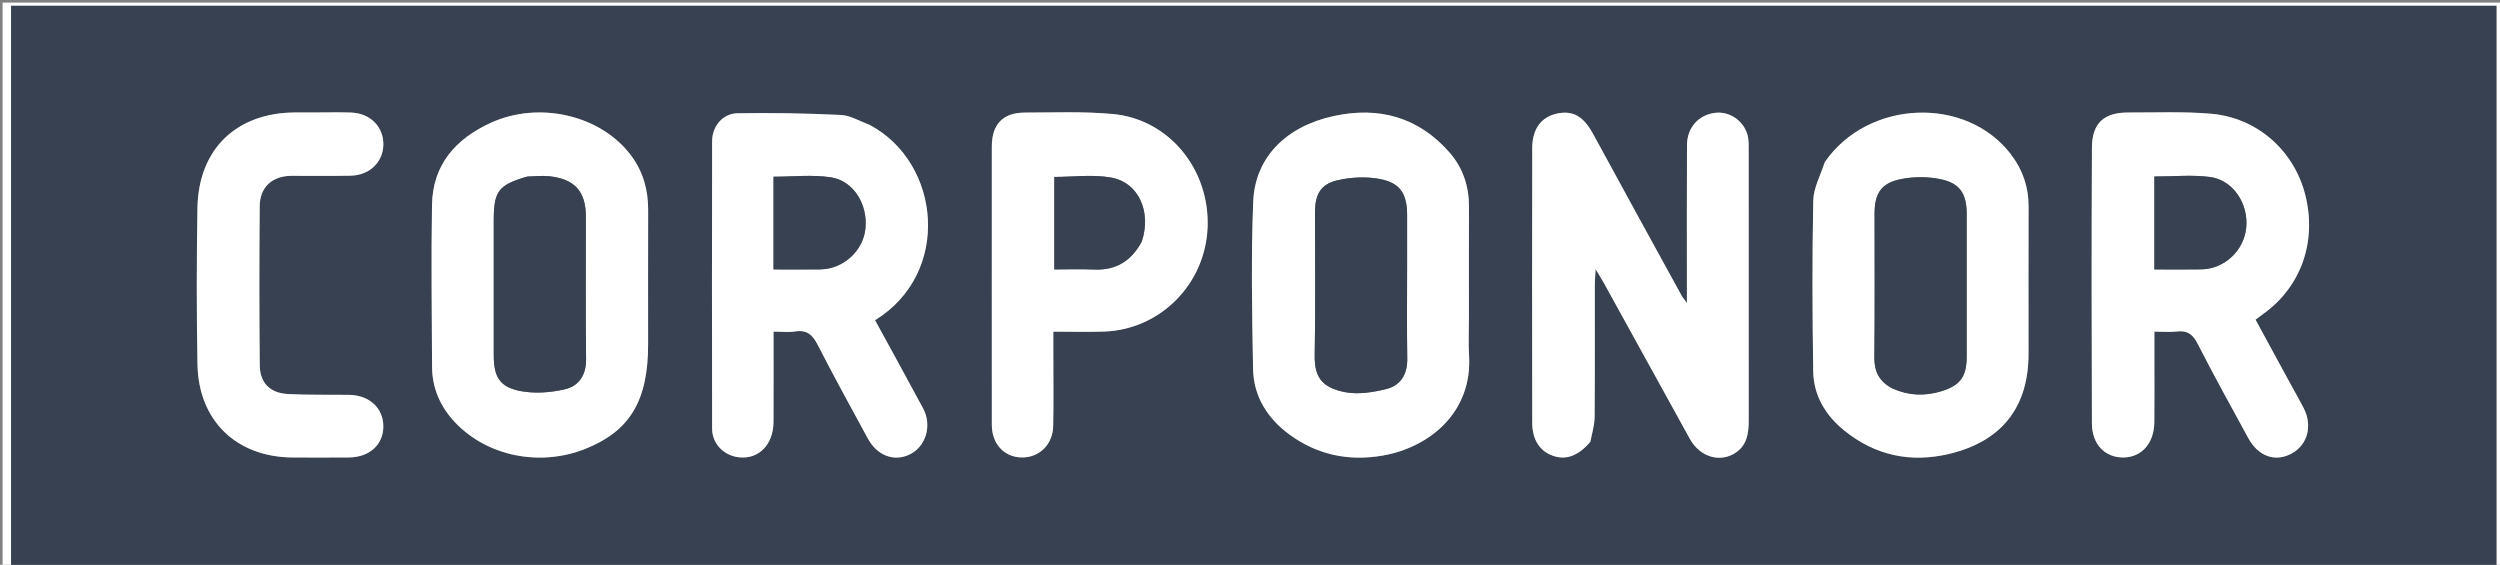
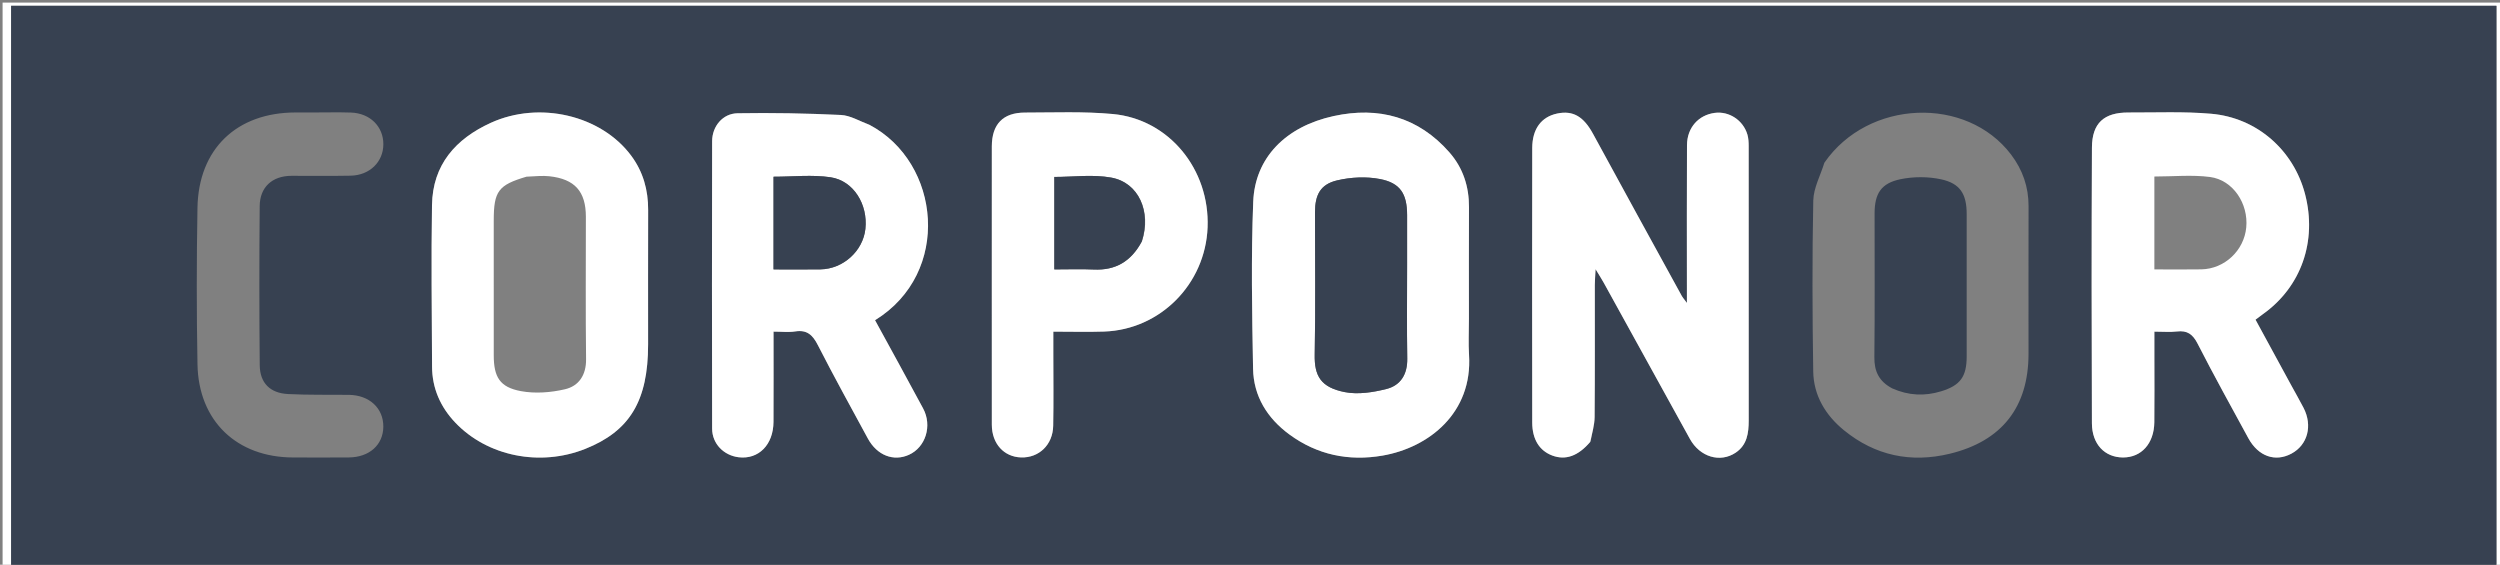
<svg xmlns="http://www.w3.org/2000/svg" version="1.1" id="Layer_1" x="0px" y="0px" width="100%" viewBox="0 0 965 218" enable-background="new 0 0 965 218" xml:space="preserve">
  <rect x="0" y="0" width="965" height="218" fill="#808080" stroke="none" />
  <path fill="#ffffff" opacity="1" stroke="none" d=" M769,219   C512.667,219 256.833,219 1,219   C1,146.333 1,73.667 1,1   C322.667,1 644.333,1 966,1   C966,73.667 966,146.333 966,219   C900.5,219 835,219 769,219  M79.5,218.001   C374.251,218.001 669.003,218.001 963.616,218.001   C963.616,145.6 963.616,73.876 963.616,2.249   C643.629,2.249 324.026,2.249 4.295,2.249   C4.295,74.223 4.295,145.946 4.295,218.001   C29.227,218.001 53.863,218.001 79.5,218.001  z" />
  <path fill="#374151" opacity="1" stroke="none" d=" M79,218.001   C53.863,218.001 29.227,218.001 4.295,218.001   C4.295,145.946 4.295,74.223 4.295,2.249   C324.026,2.249 643.629,2.249 963.616,2.249   C963.616,73.876 963.616,145.6 963.616,218.001   C669.003,218.001 374.251,218.001 79,218.001  M614.014,170.241   C614.538,167.161 615.488,164.085 615.515,161   C615.663,144.009 615.58,127.015 615.596,110.022   C615.598,108.456 615.744,106.889 615.895,103.91   C617.419,106.433 618.277,107.75 619.034,109.122   C630.129,129.214 641.206,149.315 652.295,169.41   C656.15,176.396 663.969,178.773 669.992,174.715   C674.399,171.746 674.999,167.121 675.001,162.333   C675.013,127.015 675.013,91.697 674.988,56.379   C674.987,54.9 674.913,53.357 674.501,51.953   C672.867,46.397 667.407,42.841 661.879,43.575   C655.608,44.408 651.217,49.285 651.181,55.992   C651.082,74.317 651.146,92.643 651.146,110.968   C651.146,112.526 651.146,114.085 651.146,116.942   C649.909,115.268 649.488,114.817 649.2,114.293   C637.761,93.438 626.284,72.603 614.933,51.701   C611.305,45.02 607.236,42.528 601.073,43.826   C594.979,45.109 591.459,49.723 591.445,57.134   C591.379,92.452 591.387,127.77 591.441,163.088   C591.451,169.645 594.26,173.998 599.195,175.841   C604.294,177.745 609.131,176.097 614.014,170.241  M831.589,137.524   C831.589,134.443 831.589,131.362 831.589,128.009   C834.996,128.009 837.672,128.263 840.28,127.95   C844.287,127.468 846.413,129.009 848.275,132.651   C854.555,144.933 861.243,157.007 867.847,169.121   C871.69,176.17 878.232,178.456 884.501,175.097   C890.753,171.746 892.737,164.308 889.16,157.414   C887.629,154.463 885.969,151.581 884.379,148.661   C879.802,140.258 875.23,131.851 870.628,123.392   C871.851,122.475 872.627,121.864 873.433,121.293   C888.239,110.808 894.476,93.111 889.758,74.955   C885.355,58.016 871.246,45.451 853.507,43.911   C842.927,42.992 832.22,43.469 821.569,43.43   C812.143,43.395 807.534,47.509 807.488,56.961   C807.318,92.434 807.343,127.909 807.477,163.382   C807.508,171.49 812.454,176.55 819.448,176.581   C826.569,176.612 831.467,171.218 831.566,162.998   C831.665,154.838 831.588,146.677 831.589,137.524  M335.369,48.039   C331.774,46.764 328.223,44.553 324.574,44.379   C311.287,43.746 297.961,43.496 284.66,43.723   C278.969,43.82 274.895,48.765 274.882,54.494   C274.799,91.483 274.799,128.472 274.88,165.461   C274.893,171.283 279.37,175.81 285.137,176.501   C292.814,177.421 298.522,171.68 298.567,162.841   C298.625,151.392 298.581,139.942 298.581,128.006   C301.703,128.006 304.382,128.336 306.947,127.933   C311.51,127.216 313.69,129.3 315.678,133.186   C321.885,145.327 328.474,157.273 334.984,169.257   C338.528,175.782 344.9,178.245 350.854,175.55   C357.277,172.644 359.914,164.362 356.334,157.682   C350.22,146.275 343.958,134.946 337.767,123.6   C367.464,105.307 363.142,62.738 335.369,48.039  M567.007,122.5   C567.007,108.334 566.951,94.168 567.029,80.002   C567.073,71.998 564.716,64.799 559.493,58.838   C547.495,45.145 532.137,41.007 514.762,44.804   C496.247,48.849 484.413,60.897 483.742,77.872   C482.893,99.332 483.292,120.857 483.684,142.344   C483.878,152.949 489.166,161.429 497.677,167.686   C508.449,175.606 520.647,178.112 533.676,175.857   C551.558,172.764 568.461,159.367 567.048,136.997   C566.765,132.515 567.007,128 567.007,122.5  M704.21,62.812   C702.713,67.691 700.023,72.546 699.924,77.452   C699.482,99.412 699.57,121.39 699.905,143.354   C700.046,152.67 704.662,160.302 711.799,166.107   C723.82,175.884 737.597,178.769 752.595,175.147   C772.75,170.278 783.008,157.105 783.008,136.544   C783.008,117.557 782.976,98.569 783.023,79.581   C783.042,72.14 780.736,65.545 776.271,59.653   C759.079,36.965 721.131,38.316 704.21,62.812  M250.169,132.495   C250.169,115.351 250.128,98.208 250.187,81.064   C250.214,73.337 248.264,66.298 243.616,60.056   C232.018,44.483 208.252,38.856 189.474,47.4   C175.859,53.596 167.009,63.606 166.754,79.139   C166.413,99.924 166.688,120.721 166.774,141.512   C166.808,149.886 170.001,157.077 175.712,163.095   C188.109,176.158 208.475,180.228 225.937,173.255   C243.079,166.409 250.169,154.776 250.169,132.495  M382.833,111.5   C382.833,128.988 382.809,146.477 382.845,163.965   C382.86,171.262 387.504,176.366 394.155,176.569   C401.047,176.779 406.391,171.695 406.534,164.349   C406.714,155.026 406.58,145.696 406.582,136.369   C406.582,133.778 406.582,131.186 406.582,128.014   C413.613,128.014 419.915,128.198 426.203,127.98   C447.879,127.23 465.285,109.623 466.129,87.751   C466.994,65.366 451.255,46.034 429.567,44.013   C418.336,42.967 406.952,43.448 395.638,43.457   C387.132,43.464 382.858,47.949 382.843,56.536   C382.811,74.524 382.833,92.512 382.833,111.5  M120.525,43.414   C118.36,43.414 116.195,43.411 114.031,43.414   C91.33,43.45 76.619,57.493 76.224,80.204   C75.873,100.346 75.861,120.504 76.23,140.645   C76.63,162.499 91.394,176.559 113.2,176.585   C120.36,176.593 127.521,176.638 134.68,176.572   C142.582,176.499 147.892,171.715 147.963,164.737   C148.037,157.552 142.57,152.496 134.634,152.414   C126.813,152.333 118.979,152.499 111.174,152.1   C104.245,151.746 100.325,147.831 100.26,140.962   C100.064,120.483 100.065,100 100.245,79.521   C100.31,72.221 105.085,67.93 112.388,67.869   C120.047,67.805 127.71,67.981 135.366,67.814   C142.725,67.655 147.947,62.486 147.974,55.701   C148.002,48.857 142.865,43.712 135.501,43.45   C130.845,43.285 126.178,43.416 120.525,43.414  z" />
  <path fill="#ffffff" opacity="1" stroke="none" d=" M613.834,170.579   C609.131,176.097 604.294,177.745 599.195,175.841   C594.26,173.998 591.451,169.645 591.441,163.088   C591.387,127.77 591.379,92.452 591.445,57.134   C591.459,49.723 594.979,45.109 601.073,43.826   C607.236,42.528 611.305,45.02 614.933,51.701   C626.284,72.603 637.761,93.438 649.2,114.293   C649.488,114.817 649.909,115.268 651.146,116.942   C651.146,114.085 651.146,112.526 651.146,110.968   C651.146,92.643 651.082,74.317 651.181,55.992   C651.217,49.285 655.608,44.408 661.879,43.575   C667.407,42.841 672.867,46.397 674.501,51.953   C674.913,53.357 674.987,54.9 674.988,56.379   C675.013,91.697 675.013,127.015 675.001,162.333   C674.999,167.121 674.399,171.746 669.992,174.715   C663.969,178.773 656.15,176.396 652.295,169.41   C641.206,149.315 630.129,129.214 619.034,109.122   C618.277,107.75 617.419,106.433 615.895,103.91   C615.744,106.889 615.598,108.456 615.596,110.022   C615.58,127.015 615.663,144.009 615.515,161   C615.488,164.085 614.538,167.161 613.834,170.579  z" />
  <path fill="#ffffff" opacity="1" stroke="none" d=" M831.588,138.02   C831.588,146.677 831.665,154.838 831.566,162.998   C831.467,171.218 826.569,176.612 819.448,176.581   C812.454,176.55 807.508,171.49 807.477,163.382   C807.343,127.909 807.318,92.434 807.488,56.961   C807.534,47.509 812.143,43.395 821.569,43.43   C832.22,43.469 842.927,42.992 853.507,43.911   C871.246,45.451 885.355,58.016 889.758,74.955   C894.476,93.111 888.239,110.808 873.433,121.293   C872.627,121.864 871.851,122.475 870.628,123.392   C875.23,131.851 879.802,140.258 884.379,148.661   C885.969,151.581 887.629,154.463 889.16,157.414   C892.737,164.308 890.753,171.746 884.501,175.097   C878.232,178.456 871.69,176.17 867.847,169.121   C861.243,157.007 854.555,144.933 848.275,132.651   C846.413,129.009 844.287,127.468 840.28,127.95   C837.672,128.263 834.996,128.009 831.589,128.009   C831.589,131.362 831.589,134.443 831.588,138.02  M831.587,87.499   C831.587,92.894 831.587,98.289 831.587,103.991   C838.129,103.991 843.924,104.08 849.716,103.97   C858.674,103.801 866.185,96.737 867.049,87.825   C867.944,78.613 861.945,69.481 853.058,68.318   C846.102,67.408 838.932,68.136 831.587,68.136   C831.587,74.559 831.587,80.529 831.587,87.499  z" />
  <path fill="#ffffff" opacity="1" stroke="none" d=" M335.69,48.226   C363.142,62.738 367.464,105.307 337.767,123.6   C343.958,134.946 350.22,146.275 356.334,157.682   C359.914,164.362 357.277,172.644 350.854,175.55   C344.9,178.245 338.528,175.782 334.984,169.257   C328.474,157.273 321.885,145.327 315.678,133.186   C313.69,129.3 311.51,127.216 306.947,127.933   C304.382,128.336 301.703,128.006 298.581,128.006   C298.581,139.942 298.625,151.392 298.567,162.841   C298.522,171.68 292.814,177.421 285.137,176.501   C279.37,175.81 274.893,171.283 274.88,165.461   C274.799,128.472 274.799,91.483 274.882,54.494   C274.895,48.765 278.969,43.82 284.66,43.723   C297.961,43.496 311.287,43.746 324.574,44.379   C328.223,44.553 331.774,46.764 335.69,48.226  M298.58,97.454   C298.58,99.53 298.58,101.605 298.58,103.995   C305.12,103.995 310.922,104.073 316.721,103.976   C325.473,103.83 333.116,96.88 334.043,88.36   C335.068,78.949 329.495,69.751 320.601,68.424   C313.509,67.366 306.134,68.21 298.58,68.21   C298.58,77.859 298.58,87.16 298.58,97.454  z" />
  <path fill="#ffffff" opacity="1" stroke="none" d=" M567.007,123   C567.007,128 566.765,132.515 567.048,136.997   C568.461,159.367 551.558,172.764 533.676,175.857   C520.647,178.112 508.449,175.606 497.677,167.686   C489.166,161.429 483.878,152.949 483.684,142.344   C483.292,120.857 482.893,99.332 483.742,77.872   C484.413,60.897 496.247,48.849 514.762,44.804   C532.137,41.007 547.495,45.145 559.493,58.838   C564.716,64.799 567.073,71.998 567.029,80.002   C566.951,94.168 567.007,108.334 567.007,123  M543.147,101.5   C543.147,95.344 543.154,89.189 543.145,83.033   C543.132,74.907 540.582,70.631 532.669,69.107   C527.352,68.083 521.414,68.38 516.119,69.63   C509.707,71.143 507.595,75.172 507.59,81.936   C507.575,100.237 507.833,118.542 507.473,136.835   C507.31,145.087 509.791,149.528 519.111,151.359   C524.213,152.361 529.999,151.444 535.163,150.146   C540.649,148.767 543.3,144.453 543.203,138.434   C543.01,126.459 543.146,114.478 543.147,101.5  z" />
-   <path fill="#ffffff" opacity="1" stroke="none" d=" M704.414,62.508   C721.131,38.316 759.079,36.965 776.271,59.653   C780.736,65.545 783.042,72.14 783.023,79.581   C782.976,98.569 783.008,117.557 783.008,136.544   C783.008,157.105 772.75,170.278 752.595,175.147   C737.597,178.769 723.82,175.884 711.799,166.107   C704.662,160.302 700.046,152.67 699.905,143.354   C699.57,121.39 699.482,99.412 699.924,77.452   C700.023,72.546 702.713,67.691 704.414,62.508  M730.744,150.055   C736.785,152.758 742.996,152.948 749.248,151.048   C756.706,148.781 759.137,145.384 759.142,137.575   C759.155,119.253 759.155,100.931 759.142,82.609   C759.137,74.949 756.665,70.808 749.253,69.212   C744.24,68.134 738.638,68.133 733.613,69.169   C726.074,70.723 723.596,74.75 723.59,82.413   C723.575,100.902 723.716,119.392 723.504,137.878   C723.441,143.327 725.282,147.207 730.744,150.055  z" />
  <path fill="#ffffff" opacity="1" stroke="none" d=" M250.169,132.993   C250.169,154.776 243.079,166.409 225.937,173.255   C208.475,180.228 188.109,176.158 175.712,163.095   C170.001,157.077 166.808,149.886 166.774,141.512   C166.688,120.721 166.413,99.924 166.754,79.139   C167.009,63.606 175.859,53.596 189.474,47.4   C208.252,38.856 232.018,44.483 243.616,60.056   C248.264,66.298 250.214,73.337 250.187,81.064   C250.128,98.208 250.169,115.351 250.169,132.993  M203.229,68.2   C192.33,71.425 190.585,73.766 190.585,85.175   C190.585,102.49 190.579,119.805 190.588,137.12   C190.592,145.513 192.885,149.454 201.059,150.976   C206.534,151.996 212.625,151.531 218.093,150.25   C223.445,148.995 226.299,144.765 226.225,138.621   C226.005,120.309 226.147,101.994 226.146,83.68   C226.145,73.922 221.894,69.106 212.061,68.035   C209.435,67.748 206.746,68.039 203.229,68.2  z" />
  <path fill="#ffffff" opacity="1" stroke="none" d=" M382.833,111   C382.833,92.512 382.811,74.524 382.843,56.536   C382.858,47.949 387.132,43.464 395.638,43.457   C406.952,43.448 418.336,42.967 429.567,44.013   C451.255,46.034 466.994,65.366 466.129,87.751   C465.285,109.623 447.879,127.23 426.203,127.98   C419.915,128.198 413.613,128.014 406.582,128.014   C406.582,131.186 406.582,133.778 406.582,136.369   C406.58,145.696 406.714,155.026 406.534,164.349   C406.391,171.695 401.047,176.779 394.155,176.569   C387.504,176.366 382.86,171.262 382.845,163.965   C382.809,146.477 382.833,128.988 382.833,111  M440.857,92.949   C444.478,81.703 439.539,70.477 428.935,68.551   C421.786,67.252 414.21,68.303 406.962,68.303   C406.962,80.315 406.962,92.002 406.962,103.995   C412.299,103.995 417.267,103.811 422.217,104.036   C430.57,104.417 436.595,100.95 440.857,92.949  z" />
-   <path fill="#ffffff" opacity="1" stroke="none" d=" M121.02,43.414   C126.178,43.416 130.845,43.285 135.501,43.45   C142.865,43.712 148.002,48.857 147.974,55.701   C147.947,62.486 142.725,67.655 135.366,67.814   C127.71,67.981 120.047,67.805 112.388,67.869   C105.085,67.93 100.31,72.221 100.245,79.521   C100.065,100 100.064,120.483 100.26,140.962   C100.325,147.831 104.245,151.746 111.174,152.1   C118.979,152.499 126.813,152.333 134.634,152.414   C142.57,152.496 148.037,157.552 147.963,164.737   C147.892,171.715 142.582,176.499 134.68,176.572   C127.521,176.638 120.36,176.593 113.2,176.585   C91.394,176.559 76.63,162.499 76.23,140.645   C75.861,120.504 75.873,100.346 76.224,80.204   C76.619,57.493 91.33,43.45 114.031,43.414   C116.195,43.411 118.36,43.414 121.02,43.414  z" />
-   <path fill="#374151" opacity="1" stroke="none" d=" M831.587,86.999   C831.587,80.529 831.587,74.559 831.587,68.136   C838.932,68.136 846.102,67.408 853.058,68.318   C861.945,69.481 867.944,78.613 867.049,87.825   C866.185,96.737 858.674,103.801 849.716,103.97   C843.924,104.08 838.129,103.991 831.587,103.991   C831.587,98.289 831.587,92.894 831.587,86.999  z" />
  <path fill="#374151" opacity="1" stroke="none" d=" M298.58,96.957   C298.58,87.16 298.58,77.859 298.58,68.21   C306.134,68.21 313.509,67.366 320.601,68.424   C329.495,69.751 335.068,78.949 334.043,88.36   C333.116,96.88 325.473,103.83 316.721,103.976   C310.922,104.073 305.12,103.995 298.58,103.995   C298.58,101.605 298.58,99.53 298.58,96.957  z" />
  <path fill="#374151" opacity="1" stroke="none" d=" M543.147,102   C543.146,114.478 543.01,126.459 543.203,138.434   C543.3,144.453 540.649,148.767 535.163,150.146   C529.999,151.444 524.213,152.361 519.111,151.359   C509.791,149.528 507.31,145.087 507.473,136.835   C507.833,118.542 507.575,100.237 507.59,81.936   C507.595,75.172 509.707,71.143 516.119,69.63   C521.414,68.38 527.352,68.083 532.669,69.107   C540.582,70.631 543.132,74.907 543.145,83.033   C543.154,89.189 543.147,95.344 543.147,102  z" />
  <path fill="#374151" opacity="1" stroke="none" d=" M730.383,149.909   C725.282,147.207 723.441,143.327 723.504,137.878   C723.716,119.392 723.575,100.902 723.59,82.413   C723.596,74.75 726.074,70.723 733.613,69.169   C738.638,68.133 744.24,68.134 749.253,69.212   C756.665,70.808 759.137,74.949 759.142,82.609   C759.155,100.931 759.155,119.253 759.142,137.575   C759.137,145.384 756.706,148.781 749.248,151.048   C742.996,152.948 736.785,152.758 730.383,149.909  z" />
-   <path fill="#374151" opacity="1" stroke="none" d=" M203.658,68.132   C206.746,68.039 209.435,67.748 212.061,68.035   C221.894,69.106 226.145,73.922 226.146,83.68   C226.147,101.994 226.005,120.309 226.225,138.621   C226.299,144.765 223.445,148.995 218.093,150.25   C212.625,151.531 206.534,151.996 201.059,150.976   C192.885,149.454 190.592,145.513 190.588,137.12   C190.579,119.805 190.585,102.49 190.585,85.175   C190.585,73.766 192.33,71.425 203.658,68.132  z" />
  <path fill="#374151" opacity="1" stroke="none" d=" M440.695,93.307   C436.595,100.95 430.57,104.417 422.217,104.036   C417.267,103.811 412.299,103.995 406.962,103.995   C406.962,92.002 406.962,80.315 406.962,68.303   C414.21,68.303 421.786,67.252 428.935,68.551   C439.539,70.477 444.478,81.703 440.695,93.307  z" />
</svg>